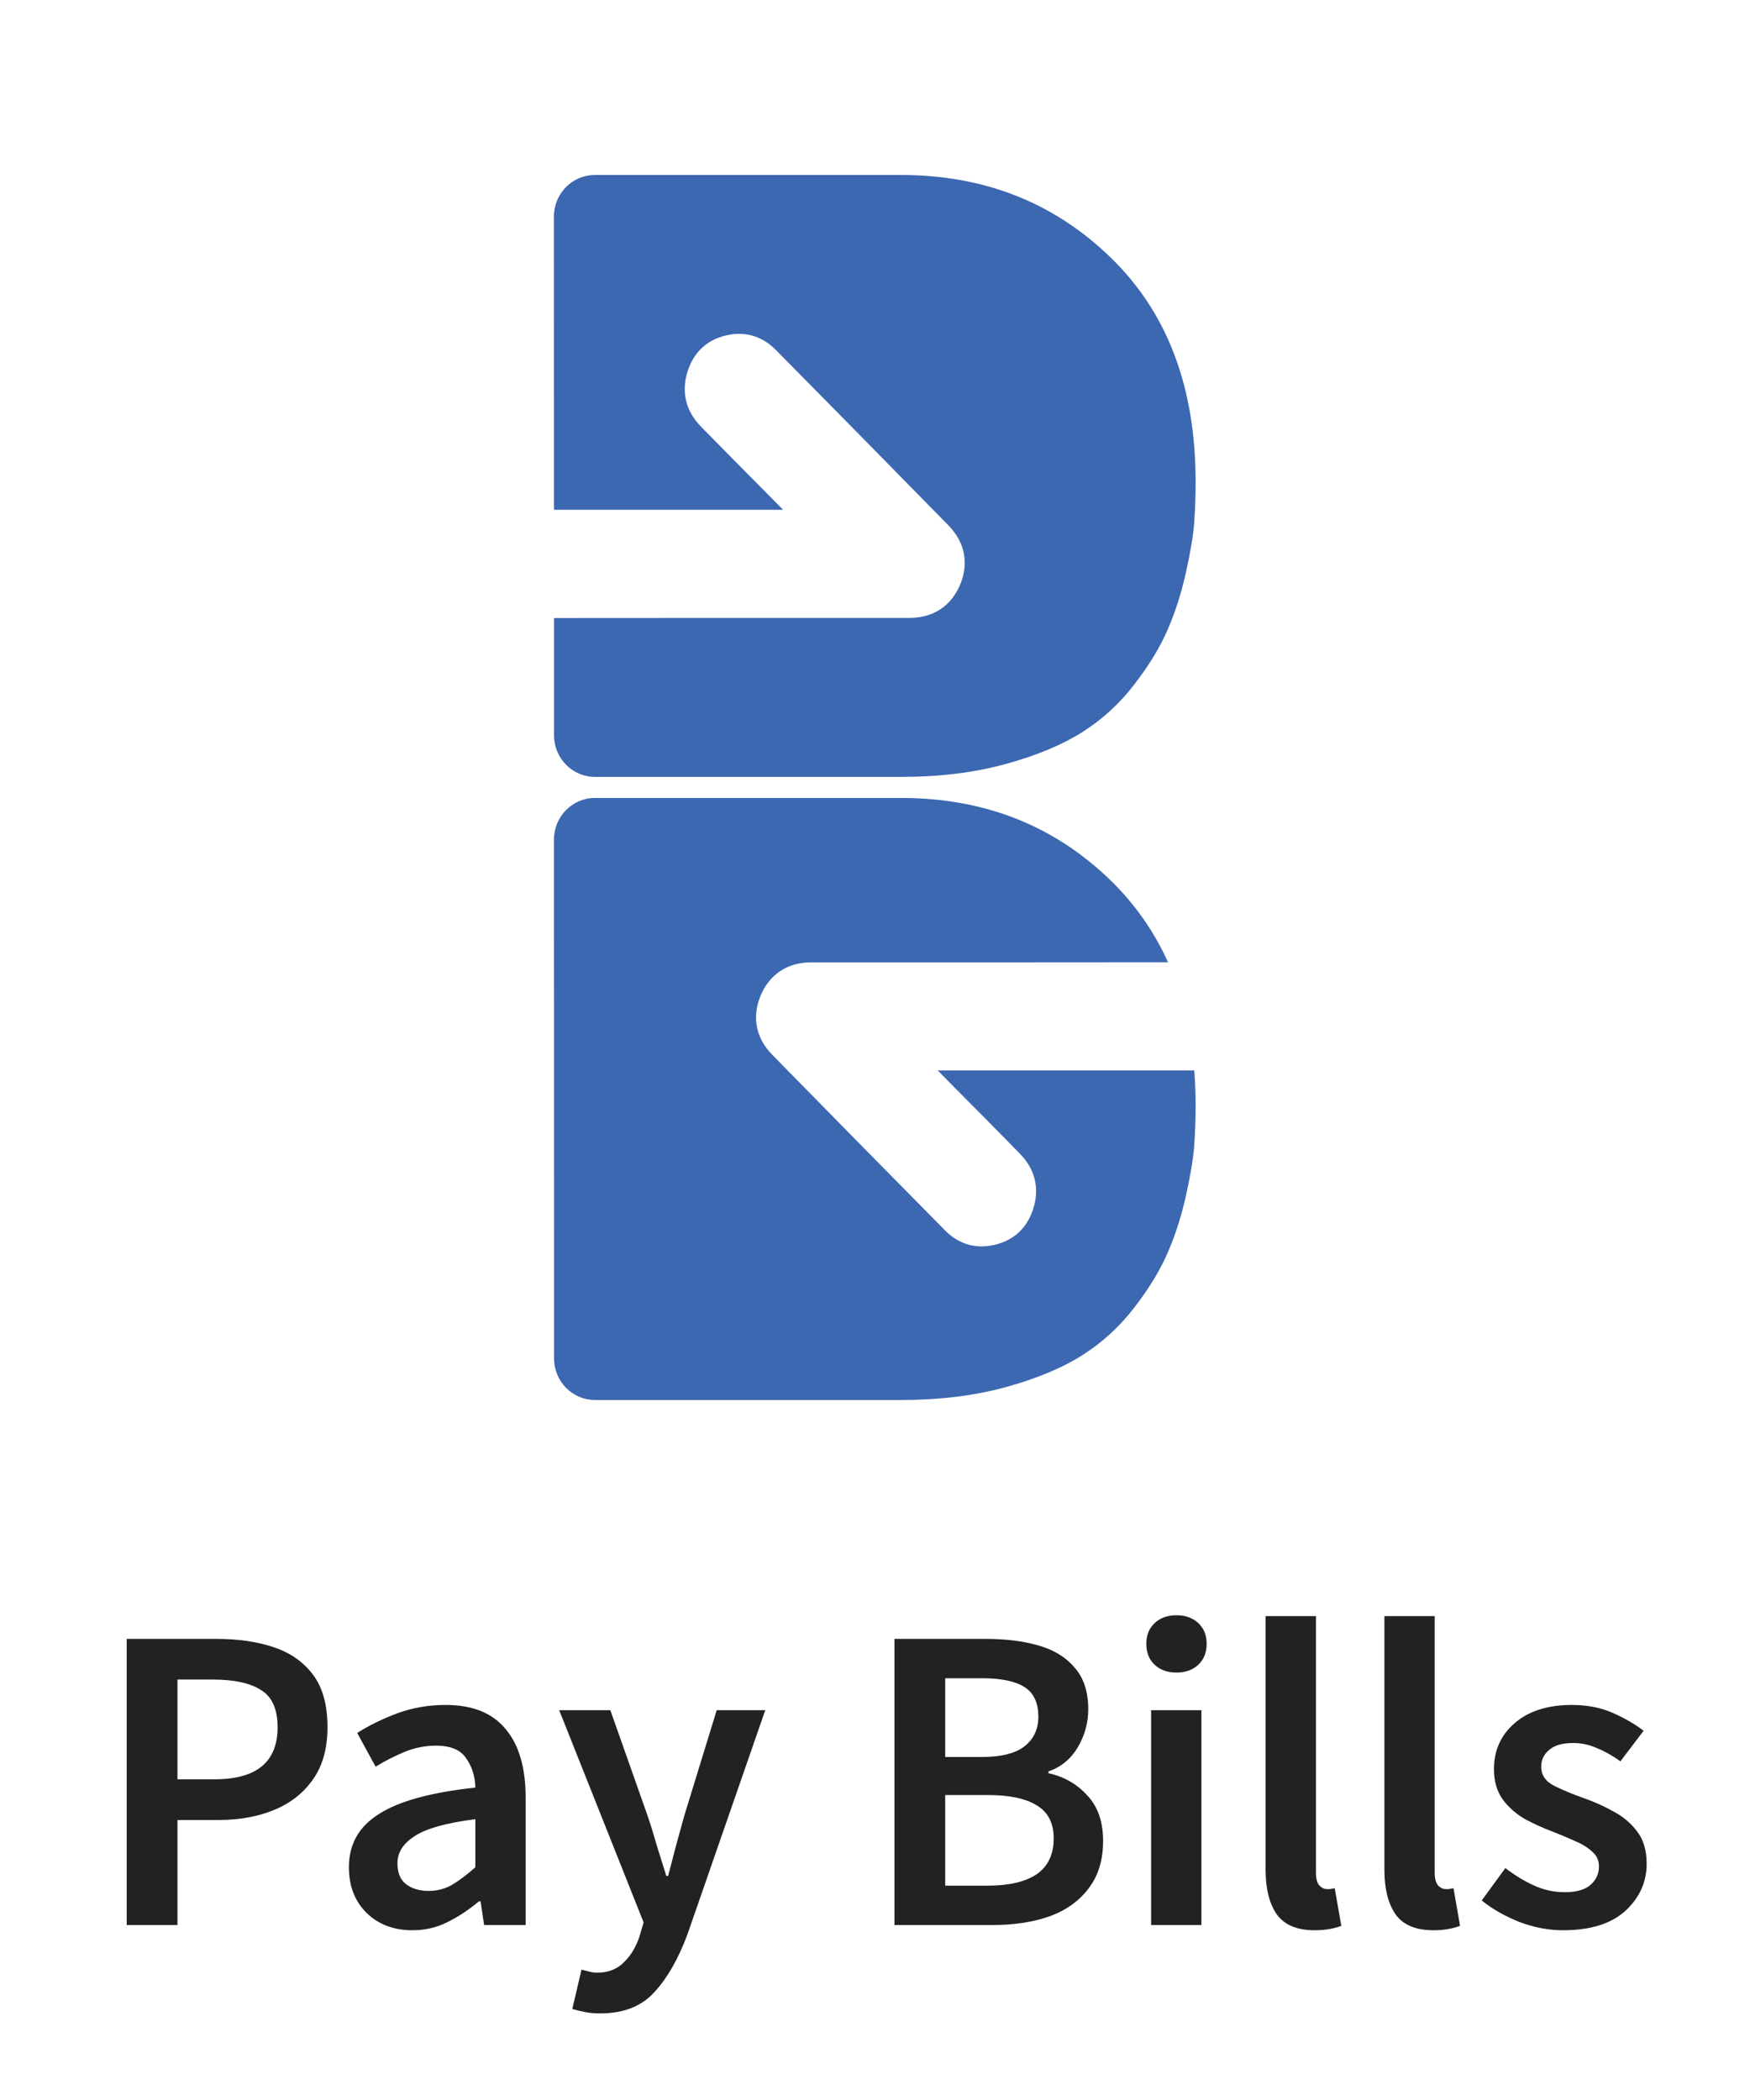
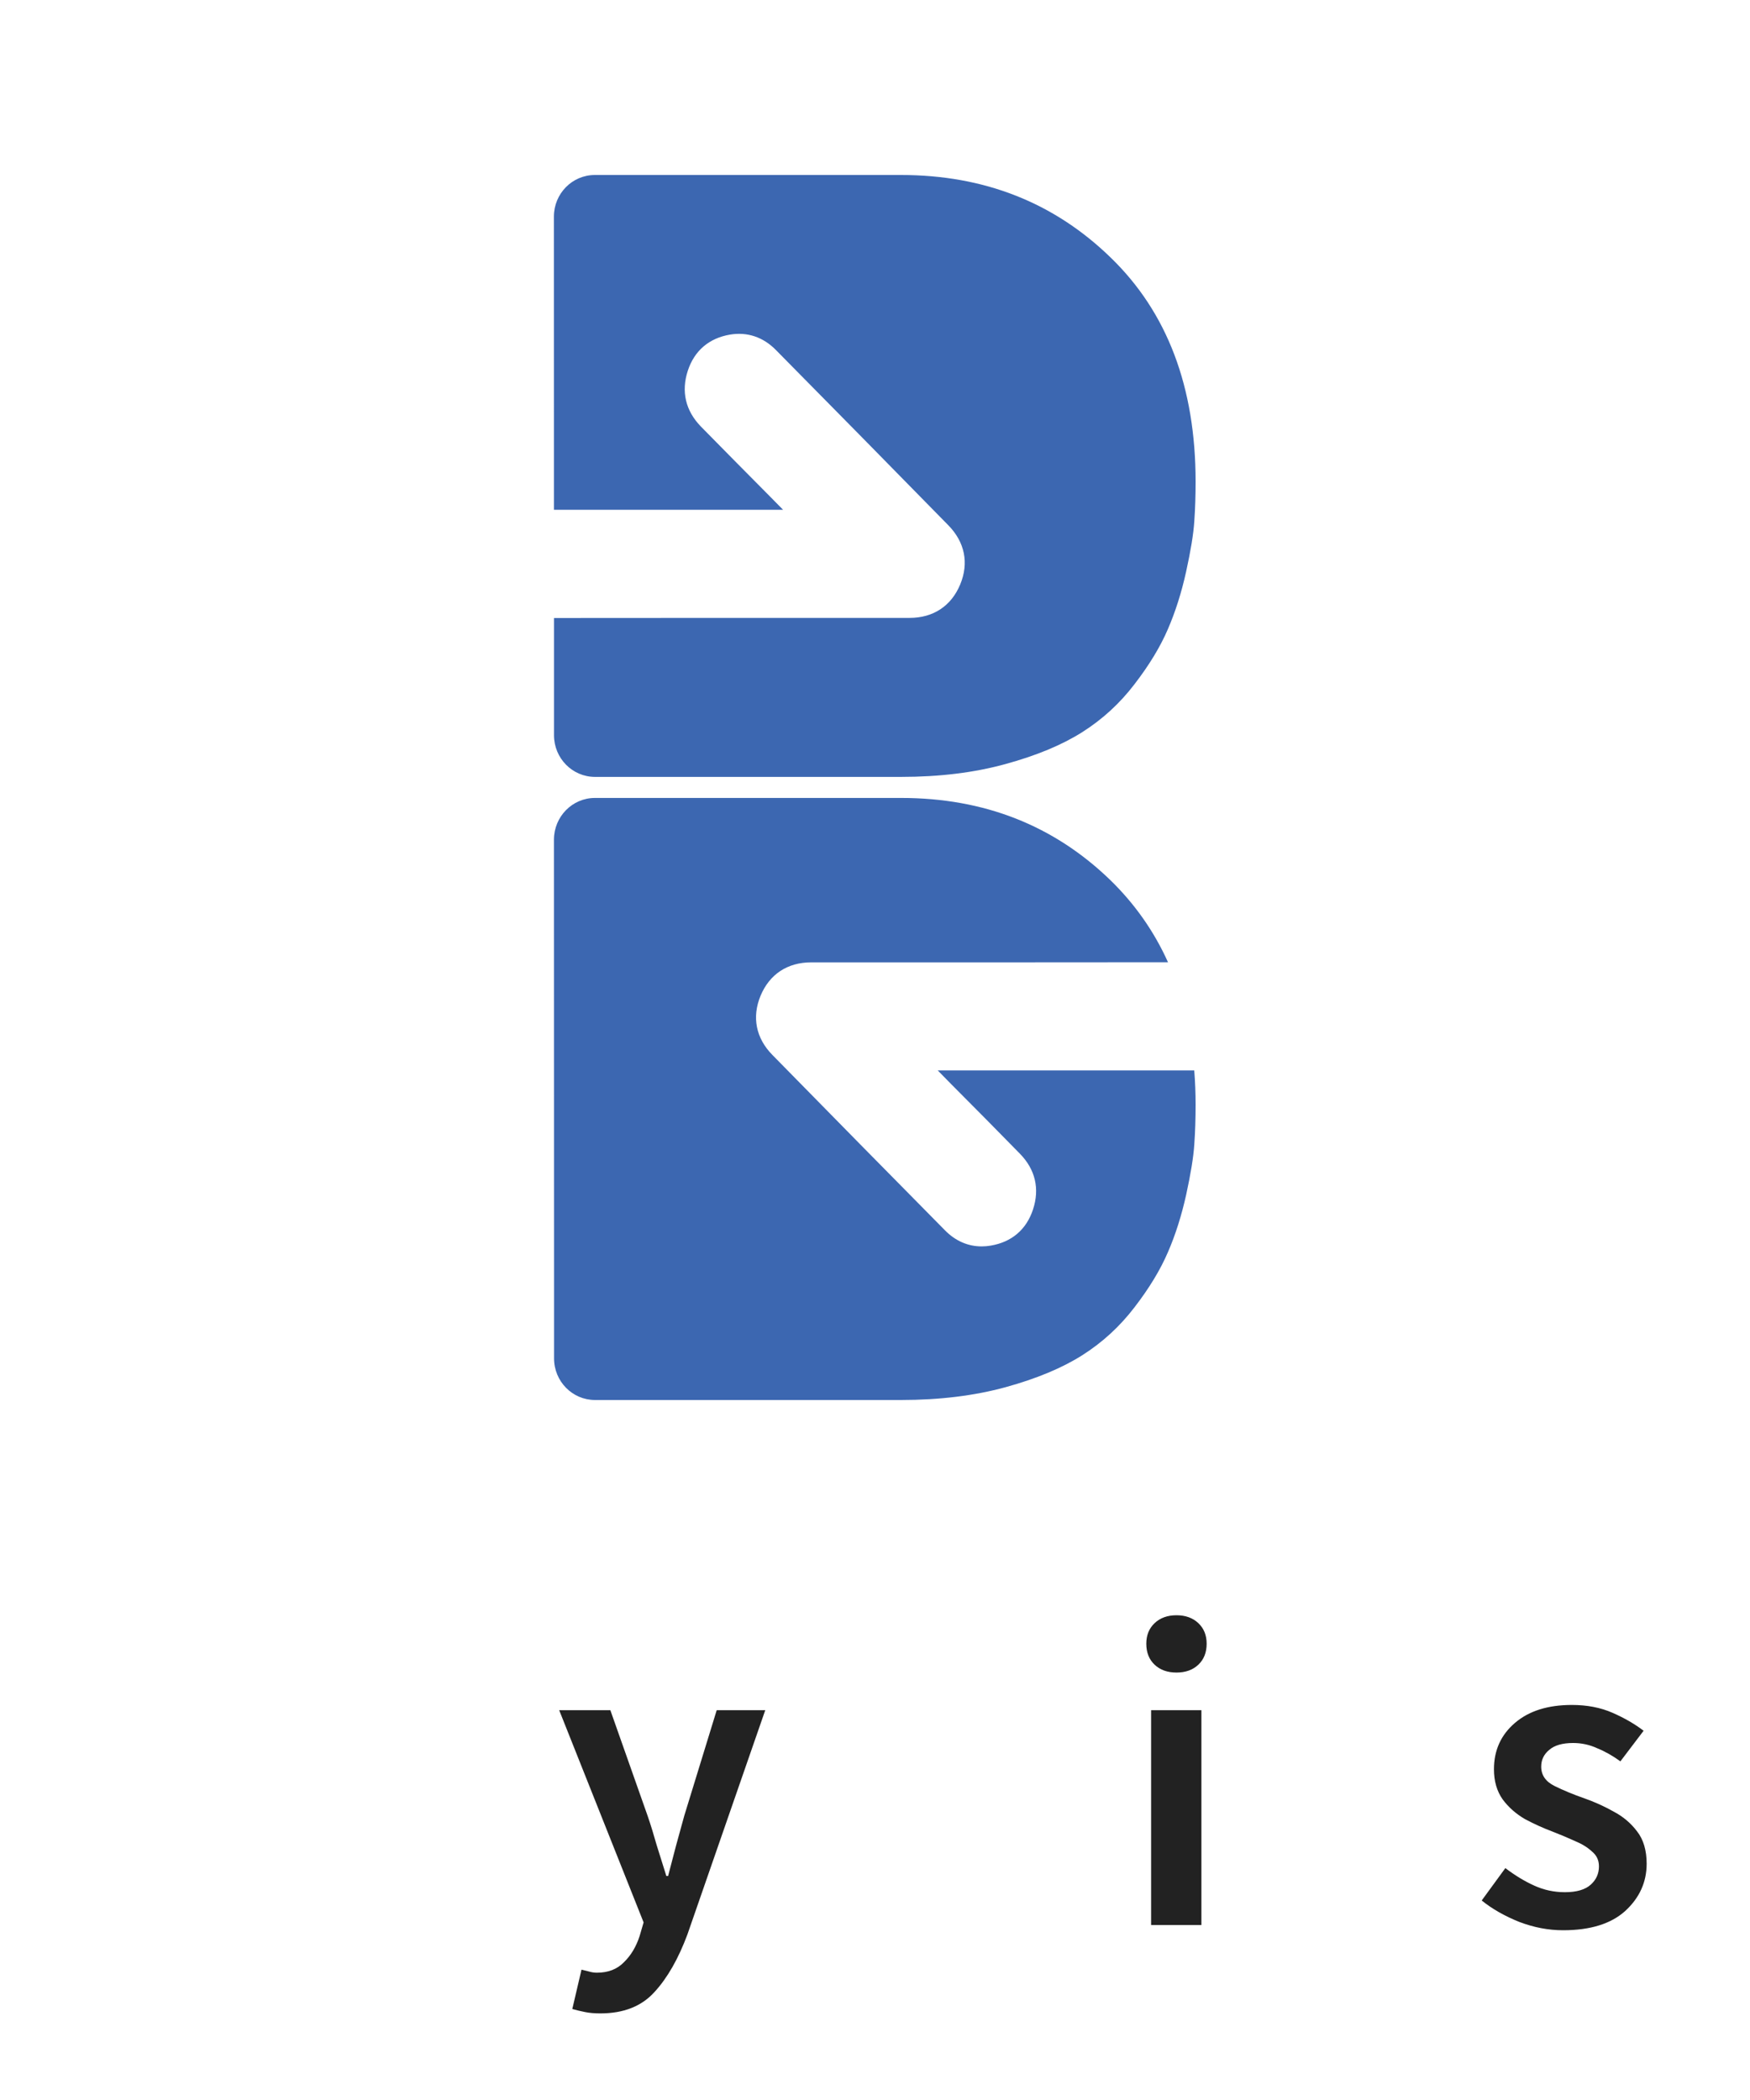
<svg xmlns="http://www.w3.org/2000/svg" width="35" height="42" viewBox="0 0 35 42" fill="none">
  <path d="M31.262 38.605C30.97 38.605 30.679 38.55 30.387 38.439C30.095 38.322 29.844 38.179 29.634 38.01L30.107 37.362C30.299 37.508 30.492 37.625 30.684 37.712C30.877 37.8 31.081 37.844 31.297 37.844C31.53 37.844 31.702 37.794 31.813 37.695C31.924 37.596 31.979 37.473 31.979 37.328C31.979 37.205 31.933 37.106 31.839 37.03C31.752 36.948 31.638 36.878 31.498 36.82C31.358 36.756 31.212 36.695 31.061 36.636C30.874 36.566 30.687 36.482 30.501 36.383C30.32 36.278 30.171 36.146 30.054 35.989C29.938 35.825 29.879 35.624 29.879 35.385C29.879 35.006 30.019 34.697 30.299 34.458C30.579 34.218 30.959 34.099 31.437 34.099C31.74 34.099 32.011 34.151 32.251 34.256C32.49 34.361 32.697 34.481 32.872 34.615L32.408 35.227C32.257 35.117 32.102 35.029 31.944 34.965C31.793 34.895 31.632 34.86 31.463 34.86C31.247 34.86 31.087 34.907 30.982 35C30.877 35.087 30.824 35.198 30.824 35.333C30.824 35.502 30.912 35.63 31.087 35.718C31.262 35.805 31.466 35.89 31.699 35.971C31.898 36.041 32.09 36.129 32.277 36.234C32.464 36.333 32.618 36.464 32.741 36.627C32.869 36.791 32.933 37.007 32.933 37.275C32.933 37.642 32.79 37.958 32.504 38.22C32.219 38.477 31.804 38.605 31.262 38.605Z" fill="#222222" />
-   <path d="M28.668 38.605C28.312 38.605 28.058 38.497 27.907 38.281C27.761 38.065 27.688 37.771 27.688 37.398V32.322H28.694V37.45C28.694 37.572 28.717 37.66 28.764 37.712C28.811 37.759 28.86 37.782 28.913 37.782C28.936 37.782 28.956 37.782 28.974 37.782C28.997 37.777 29.029 37.771 29.07 37.765L29.201 38.517C29.143 38.541 29.067 38.561 28.974 38.579C28.887 38.596 28.784 38.605 28.668 38.605Z" fill="#222222" />
-   <path d="M26.292 38.605C25.936 38.605 25.683 38.497 25.531 38.281C25.385 38.065 25.312 37.771 25.312 37.398V32.322H26.319V37.45C26.319 37.572 26.342 37.66 26.389 37.712C26.435 37.759 26.485 37.782 26.537 37.782C26.561 37.782 26.581 37.782 26.599 37.782C26.622 37.777 26.654 37.771 26.695 37.765L26.826 38.517C26.768 38.541 26.692 38.561 26.599 38.579C26.511 38.596 26.409 38.605 26.292 38.605Z" fill="#222222" />
  <path d="M23.022 38.5V34.204H24.028V38.5H23.022ZM23.53 33.451C23.349 33.451 23.203 33.399 23.092 33.294C22.981 33.189 22.926 33.049 22.926 32.874C22.926 32.705 22.981 32.568 23.092 32.463C23.203 32.358 23.349 32.305 23.53 32.305C23.71 32.305 23.856 32.358 23.967 32.463C24.078 32.568 24.133 32.705 24.133 32.874C24.133 33.049 24.078 33.189 23.967 33.294C23.856 33.399 23.71 33.451 23.53 33.451Z" fill="#222222" />
-   <path d="M17.889 38.5V32.778H19.718C20.114 32.778 20.464 32.821 20.767 32.909C21.077 32.996 21.319 33.145 21.494 33.355C21.675 33.559 21.765 33.836 21.765 34.186C21.765 34.455 21.695 34.708 21.555 34.948C21.415 35.181 21.22 35.341 20.969 35.429V35.464C21.284 35.534 21.543 35.683 21.747 35.91C21.957 36.132 22.062 36.435 22.062 36.82C22.062 37.199 21.966 37.514 21.774 37.765C21.587 38.016 21.328 38.203 20.995 38.325C20.663 38.442 20.286 38.5 19.866 38.5H17.889ZM18.904 35.14H19.63C20.027 35.14 20.315 35.067 20.496 34.921C20.677 34.776 20.767 34.58 20.767 34.335C20.767 34.055 20.674 33.857 20.488 33.74C20.301 33.623 20.021 33.565 19.648 33.565H18.904V35.14ZM18.904 37.713H19.761C20.181 37.713 20.505 37.637 20.733 37.485C20.96 37.328 21.074 37.088 21.074 36.768C21.074 36.464 20.963 36.245 20.741 36.111C20.52 35.971 20.193 35.901 19.761 35.901H18.904V37.713Z" fill="#222222" />
  <path d="M12.006 40.268C11.889 40.268 11.787 40.259 11.7 40.241C11.612 40.224 11.528 40.203 11.446 40.18L11.63 39.393C11.671 39.404 11.717 39.416 11.77 39.428C11.828 39.445 11.883 39.454 11.936 39.454C12.164 39.454 12.344 39.384 12.479 39.244C12.618 39.11 12.723 38.935 12.793 38.719L12.872 38.448L11.184 34.204H12.207L12.951 36.313C13.015 36.499 13.076 36.698 13.135 36.908C13.199 37.112 13.263 37.316 13.327 37.52H13.362C13.415 37.322 13.467 37.12 13.52 36.916C13.578 36.706 13.633 36.505 13.686 36.313L14.334 34.204H15.305L13.747 38.693C13.566 39.177 13.348 39.559 13.091 39.839C12.834 40.125 12.473 40.268 12.006 40.268Z" fill="#222222" />
-   <path d="M8.247 38.605C7.873 38.605 7.567 38.488 7.328 38.255C7.095 38.022 6.978 37.718 6.978 37.345C6.978 36.884 7.179 36.528 7.582 36.278C7.984 36.021 8.626 35.846 9.507 35.752C9.501 35.525 9.44 35.33 9.323 35.166C9.212 34.997 9.011 34.913 8.719 34.913C8.509 34.913 8.302 34.953 8.098 35.035C7.9 35.117 7.704 35.216 7.512 35.333L7.144 34.659C7.383 34.507 7.652 34.376 7.949 34.265C8.253 34.154 8.573 34.099 8.912 34.099C9.448 34.099 9.848 34.259 10.111 34.58C10.379 34.895 10.513 35.353 10.513 35.954V38.5H9.682L9.612 38.028H9.577C9.384 38.191 9.177 38.328 8.956 38.439C8.74 38.55 8.503 38.605 8.247 38.605ZM8.571 37.818C8.746 37.818 8.903 37.777 9.043 37.695C9.189 37.608 9.343 37.491 9.507 37.345V36.383C8.923 36.458 8.518 36.572 8.291 36.724C8.063 36.87 7.949 37.05 7.949 37.266C7.949 37.459 8.008 37.599 8.124 37.686C8.241 37.774 8.39 37.818 8.571 37.818Z" fill="#222222" />
-   <path d="M2.534 38.5V32.778H4.336C4.762 32.778 5.141 32.833 5.474 32.944C5.806 33.055 6.069 33.238 6.261 33.495C6.454 33.752 6.55 34.102 6.55 34.545C6.55 34.965 6.454 35.312 6.261 35.586C6.069 35.861 5.809 36.065 5.482 36.199C5.156 36.333 4.785 36.4 4.371 36.4H3.549V38.5H2.534ZM3.549 35.586H4.292C5.132 35.586 5.552 35.239 5.552 34.545C5.552 34.183 5.441 33.935 5.22 33.801C5.004 33.661 4.683 33.591 4.257 33.591H3.549V35.586Z" fill="#222222" />
  <path d="M23.912 9.633C23.912 9.904 23.904 10.17 23.886 10.425C23.87 10.68 23.814 11.016 23.722 11.435C23.63 11.852 23.508 12.236 23.357 12.585C23.207 12.934 22.985 13.301 22.69 13.684C22.396 14.069 22.049 14.387 21.645 14.643C21.242 14.898 20.731 15.111 20.11 15.281C19.49 15.452 18.794 15.538 18.022 15.538H11.9C11.447 15.538 11.08 15.165 11.08 14.704V12.36H11.083C12.03 12.36 13.222 12.36 14.469 12.358H18.19C18.666 12.358 19.026 12.12 19.205 11.687C19.381 11.261 19.297 10.843 18.967 10.506C17.798 9.312 16.617 8.113 15.515 6.997C15.261 6.74 14.945 6.635 14.601 6.692C14.182 6.763 13.889 7.012 13.757 7.412C13.62 7.828 13.71 8.214 14.018 8.531C14.47 8.992 14.925 9.451 15.402 9.932L15.662 10.196H11.079L11.078 4.331C11.079 3.872 11.444 3.5 11.896 3.5H18.022C19.682 3.5 21.079 4.05 22.211 5.149C23.346 6.246 23.912 7.742 23.912 9.633Z" fill="#3C67B1" />
  <path d="M23.912 22.095C23.912 22.366 23.904 22.632 23.886 22.887C23.87 23.142 23.814 23.478 23.723 23.897C23.63 24.314 23.509 24.698 23.357 25.047C23.207 25.396 22.985 25.763 22.69 26.146C22.397 26.529 22.049 26.849 21.645 27.105C21.243 27.36 20.731 27.573 20.111 27.744C19.49 27.914 18.794 28 18.022 28H11.9C11.447 28 11.081 27.628 11.081 27.166V25.977L11.079 16.79C11.081 16.332 11.446 15.959 11.898 15.959H18.024C19.684 15.959 21.08 16.509 22.213 17.608C22.698 18.082 23.081 18.626 23.36 19.245C22.498 19.245 21.43 19.245 20.3 19.247H16.226C15.75 19.247 15.39 19.484 15.21 19.918C15.035 20.343 15.118 20.764 15.448 21.099C16.609 22.285 17.794 23.486 18.901 24.608C19.109 24.819 19.359 24.928 19.633 24.928C19.693 24.928 19.753 24.923 19.816 24.912C20.235 24.841 20.528 24.591 20.66 24.19C20.797 23.776 20.707 23.389 20.397 23.073C19.945 22.61 19.49 22.151 19.012 21.671L18.755 21.409H23.885C23.903 21.634 23.912 21.862 23.912 22.095Z" fill="#3C67B1" />
</svg>